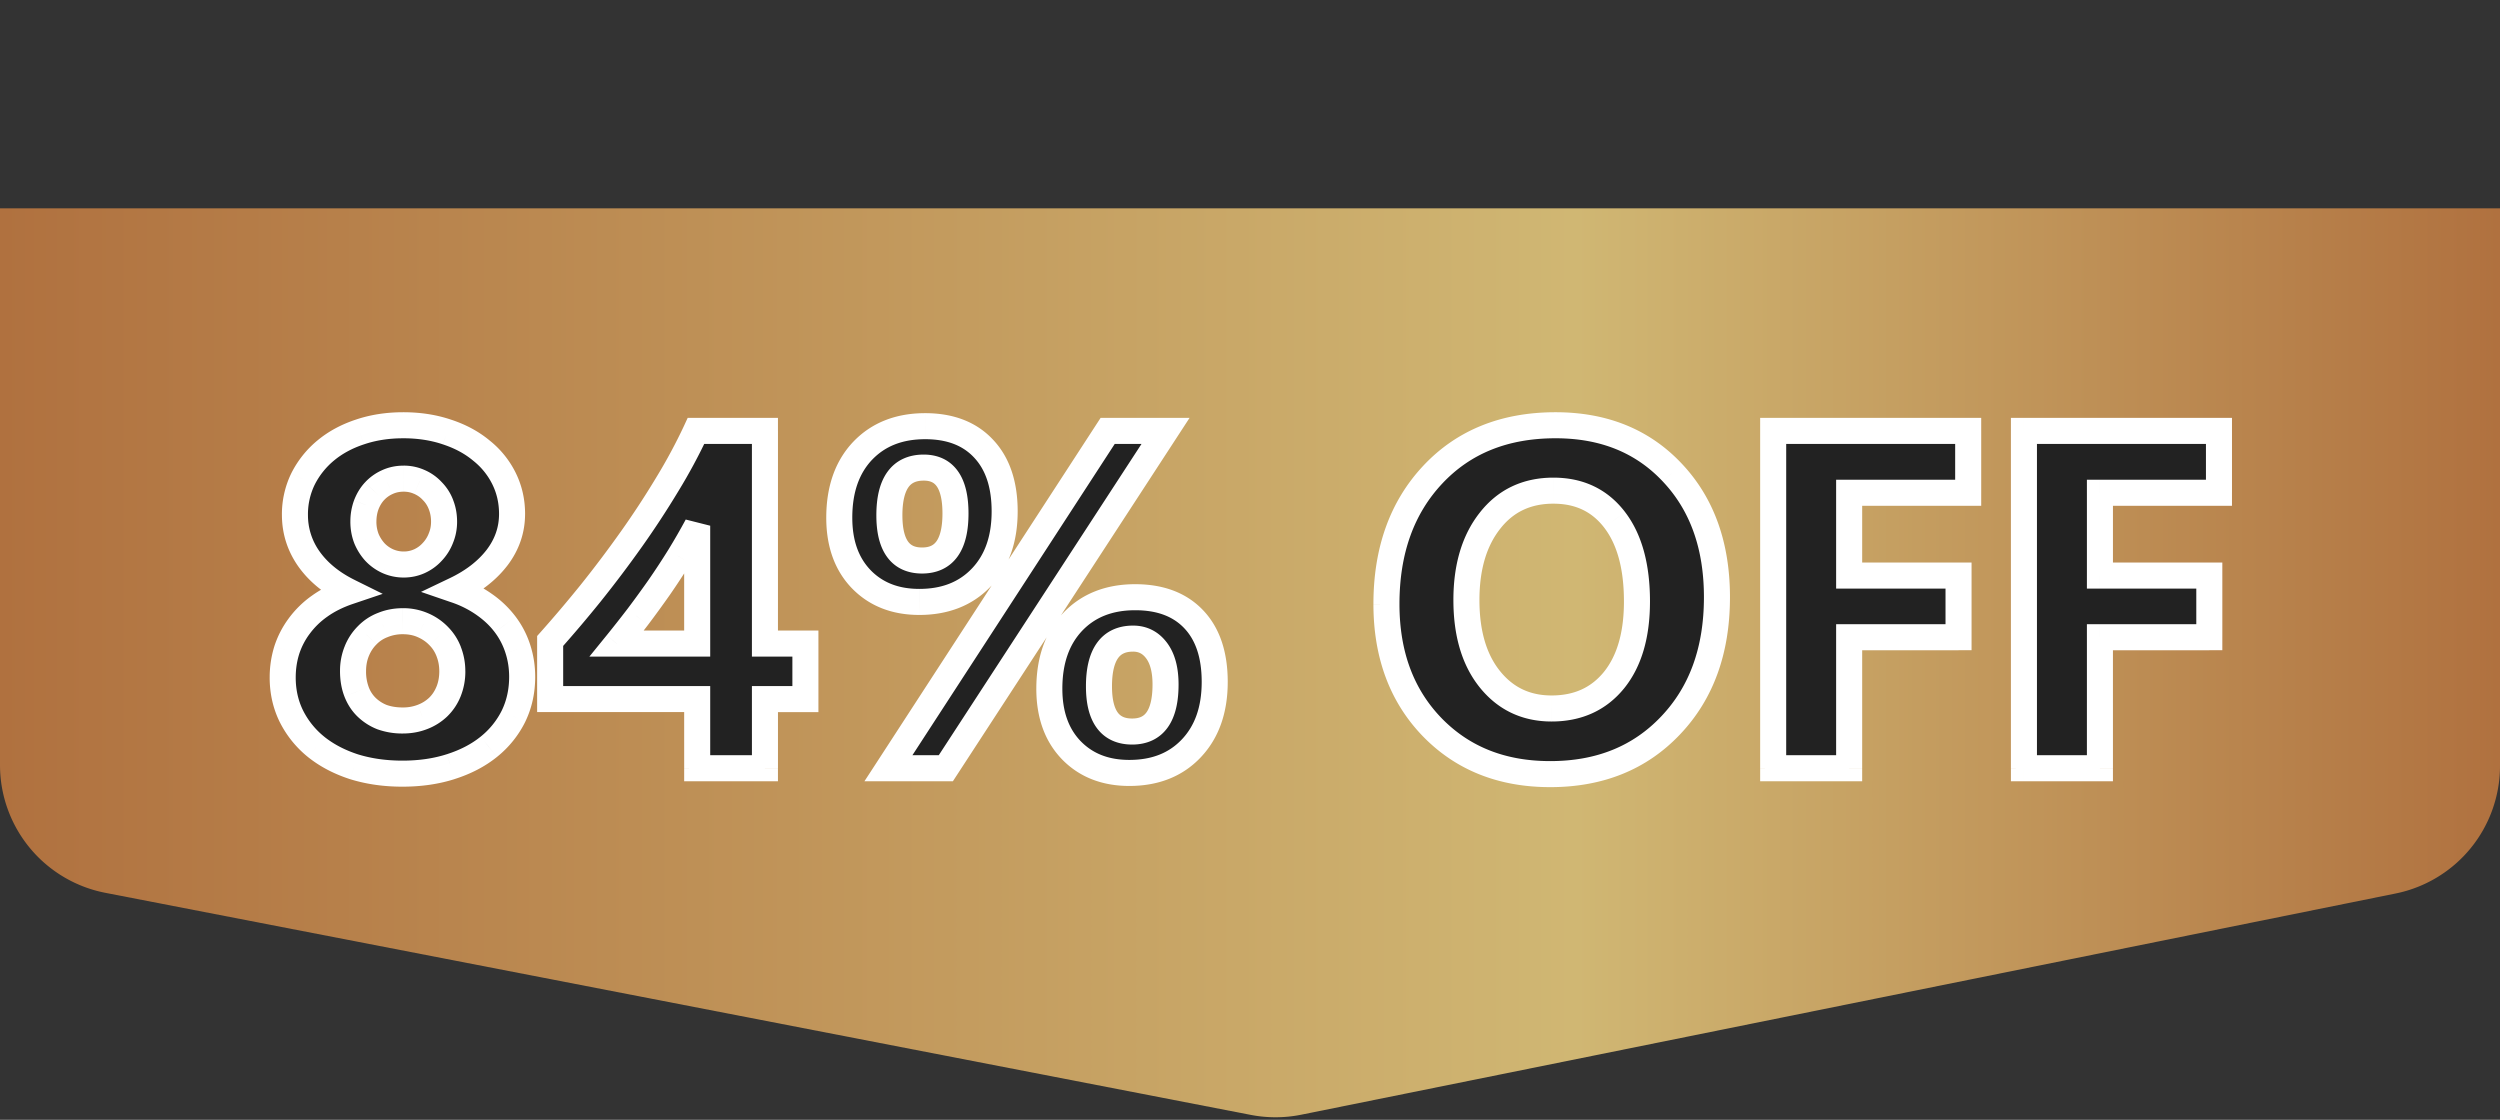
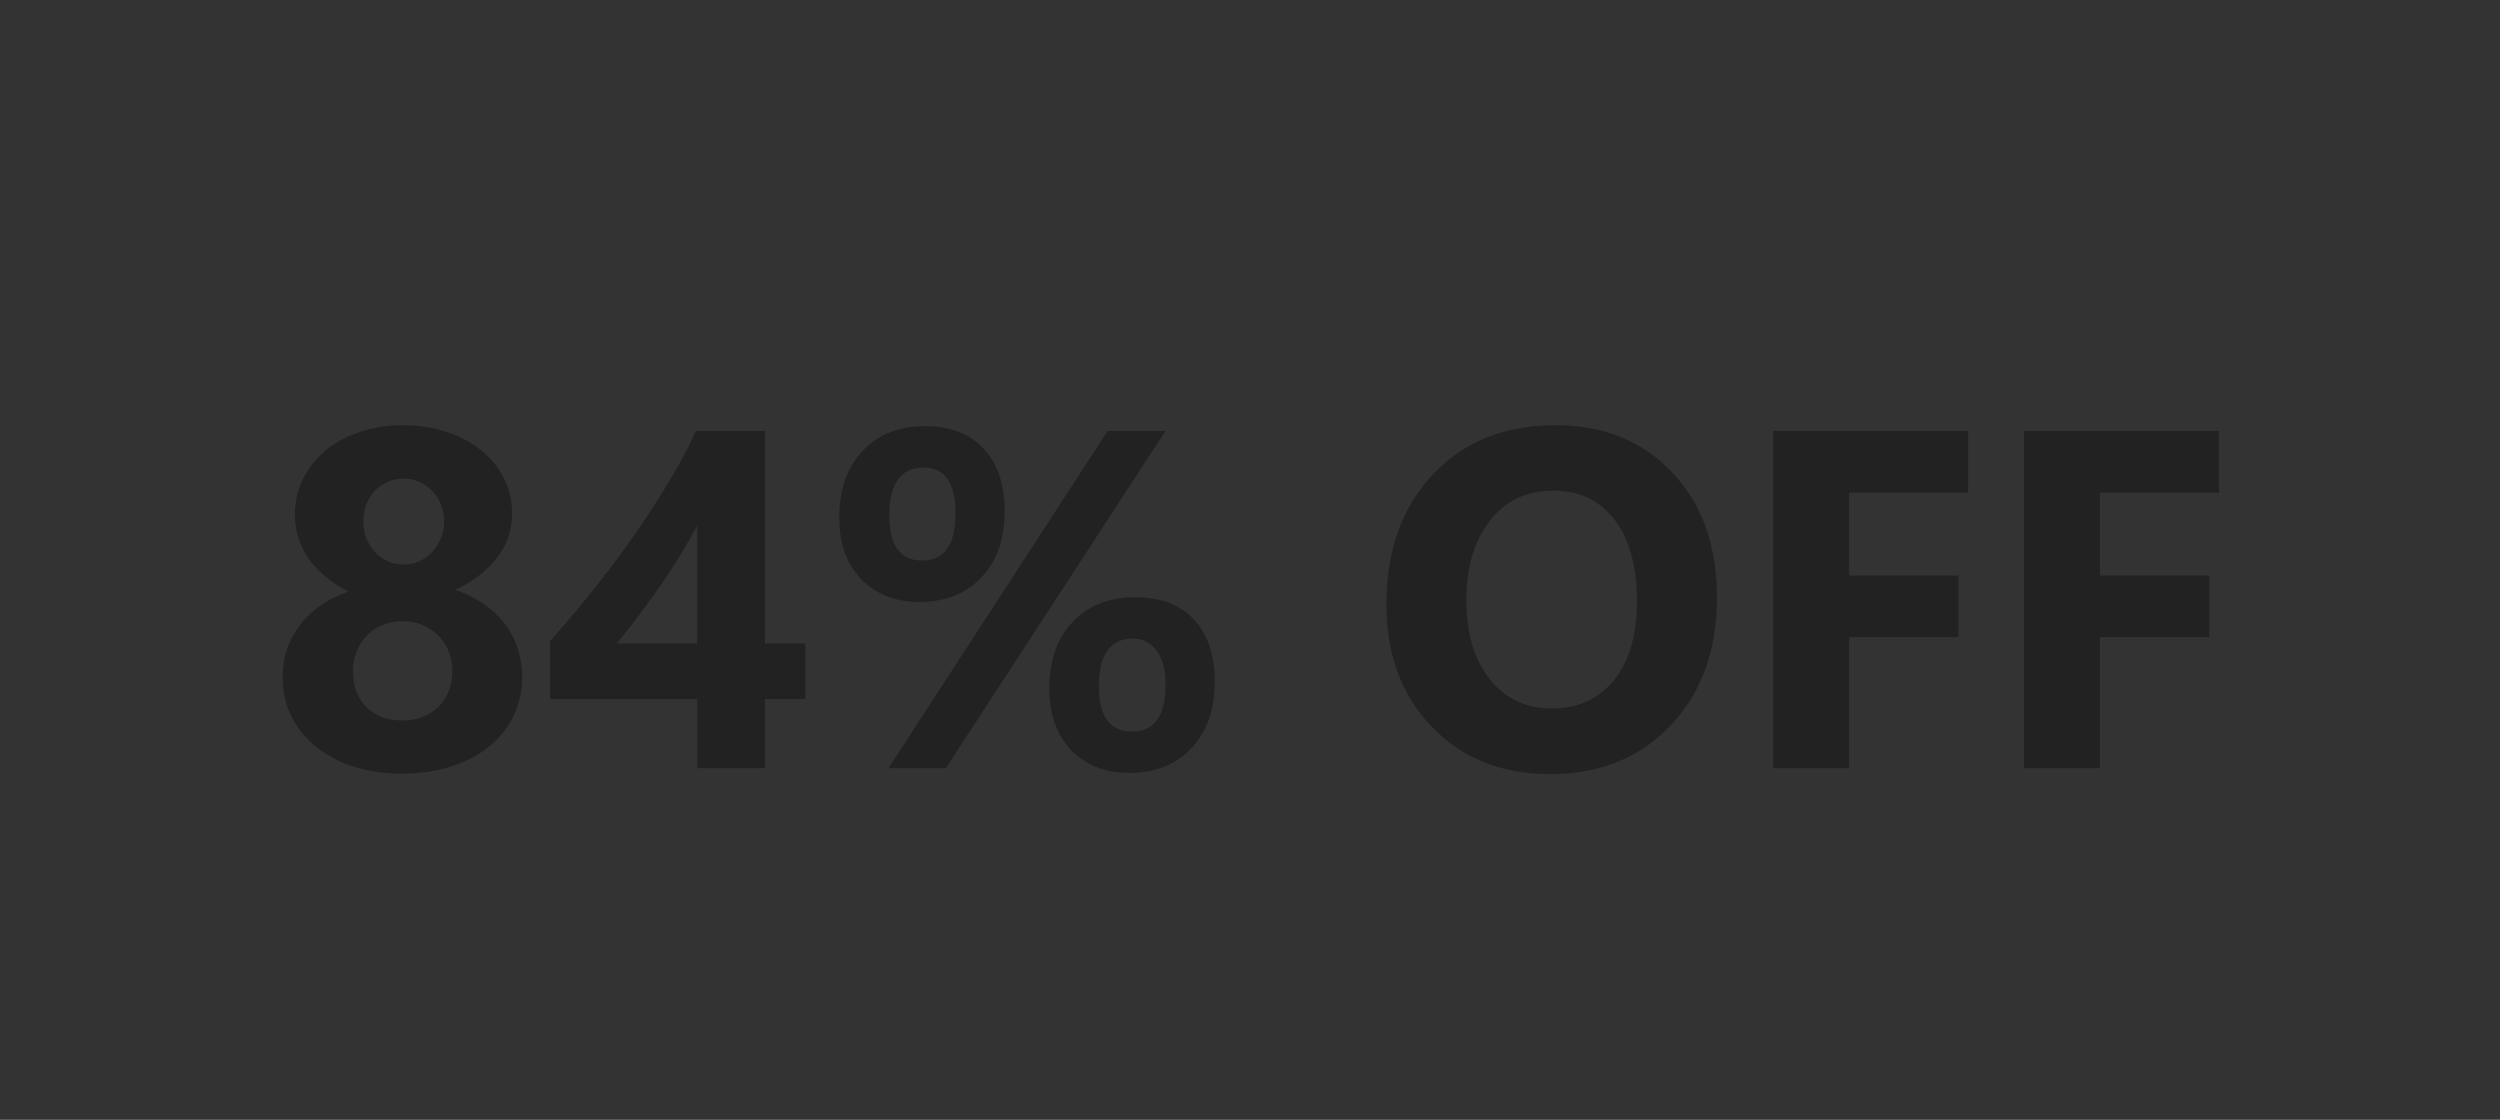
<svg xmlns="http://www.w3.org/2000/svg" width="192" height="86" fill="none">
  <rect width="100%" height="100%" fill="#333333" stroke="none" />
-   <path fill="url(#a)" d="M0 16h192v42.819a10 10 0 0 1-8.019 9.802l-84.04 16.987a10 10 0 0 1-3.885.015L8.096 68.57A10 10 0 0 1 0 58.753z" />
  <mask id="b" width="152" height="30" x="20" y="31" fill="#000" maskUnits="userSpaceOnUse">
-     <path fill="#fff" d="M20 31h152v30H20z" />
-     <path d="M21.71 52.026q0-1.083.308-2.077a6.4 6.4 0 0 1 .958-1.861 6.8 6.8 0 0 1 1.571-1.536q.959-.685 2.24-1.12-1.968-.975-3.053-2.493a5.76 5.76 0 0 1-1.084-3.397q0-1.481.615-2.746a6.8 6.8 0 0 1 1.734-2.186q1.102-.921 2.62-1.427 1.534-.524 3.342-.524 1.844 0 3.378.524 1.536.506 2.638 1.427a6.3 6.3 0 0 1 1.734 2.15q.615 1.247.615 2.71 0 1.843-1.157 3.36-1.155 1.5-3.197 2.476a8.5 8.5 0 0 1 2.222 1.12 7 7 0 0 1 1.608 1.535q.65.867.975 1.897.325 1.013.325 2.114 0 1.662-.668 3.035a7 7 0 0 1-1.897 2.349q-1.21.975-2.909 1.517-1.68.543-3.721.543-2.006 0-3.704-.524-1.68-.543-2.909-1.518a7.1 7.1 0 0 1-1.896-2.33q-.687-1.374-.687-3.018m5.403-.487q0 .885.27 1.59.271.705.778 1.192.505.488 1.192.759.705.252 1.572.253a4.1 4.1 0 0 0 1.517-.271q.706-.271 1.21-.76.507-.487.796-1.192t.289-1.571a4.1 4.1 0 0 0-.271-1.482q-.27-.705-.777-1.21a3.7 3.7 0 0 0-1.21-.831q-.687-.307-1.554-.307a4 4 0 0 0-1.518.289 3.3 3.3 0 0 0-1.21.794q-.505.507-.795 1.21-.29.705-.29 1.537m.795-11.473q0 .687.235 1.301.252.597.668 1.048.415.434.976.687.578.252 1.21.253.65 0 1.21-.253.562-.254.976-.705.434-.451.669-1.048a3.25 3.25 0 0 0 .253-1.283q0-.705-.235-1.3a2.95 2.95 0 0 0-.669-1.048 2.9 2.9 0 0 0-.993-.705 2.9 2.9 0 0 0-1.21-.253q-.688 0-1.266.271a3 3 0 0 0-.975.705 3.3 3.3 0 0 0-.633 1.048 3.7 3.7 0 0 0-.216 1.282m30.84-6.973v16.332h3.107v4.264h-3.108V59h-5.203v-5.312H42.252v-4.462q1.5-1.68 3.108-3.667a88 88 0 0 0 3.107-4.12 67 67 0 0 0 2.782-4.245 42 42 0 0 0 2.205-4.101zM47.364 49.425h6.179v-9.051a50 50 0 0 1-1.373 2.384 57 57 0 0 1-1.554 2.367q-.813 1.156-1.644 2.258a94 94 0 0 1-1.608 2.042M70.6 46.227q-2.764 0-4.463-1.752-1.68-1.753-1.68-4.716 0-3.234 1.789-5.13 1.806-1.898 4.805-1.898 2.873 0 4.48 1.717 1.627 1.716 1.627 4.824 0 3.197-1.789 5.076-1.788 1.88-4.77 1.88m.343-10.316q-2.638 0-2.638 3.668 0 3.468 2.511 3.468 2.566 0 2.566-3.613 0-3.523-2.44-3.523m18.572-2.818L72.64 59h-4.408L85.07 33.093zM86.732 59.36q-2.764 0-4.463-1.752-1.68-1.752-1.68-4.715 0-3.234 1.789-5.131 1.806-1.897 4.806-1.897 2.89 0 4.498 1.698t1.608 4.806q0 3.198-1.789 5.094t-4.77 1.897m.289-10.316q-2.62 0-2.62 3.668 0 3.468 2.548 3.469 2.565 0 2.565-3.614 0-1.68-.686-2.601-.687-.922-1.807-.922m32.032 10.407q-5.565 0-9.07-3.614-3.504-3.63-3.504-9.448 0-6.143 3.559-9.937t9.43-3.794q5.547 0 8.961 3.632 3.433 3.63 3.433 9.575 0 6.106-3.559 9.846-3.541 3.74-9.25 3.74m.253-21.77q-3.072 0-4.878 2.312-1.807 2.295-1.807 6.089 0 3.847 1.807 6.088t4.733 2.24q3.017 0 4.788-2.168 1.77-2.186 1.77-6.052 0-4.029-1.716-6.27t-4.697-2.24m31.851.162h-9.142v6.36h8.401v4.733h-8.401V59h-5.835V33.093h14.977zm19.259 0h-9.142v6.36h8.401v4.733h-8.401V59h-5.836V33.093h14.978z" />
-   </mask>
+     </mask>
  <path fill="#222" d="M21.71 52.026q0-1.083.308-2.077a6.4 6.4 0 0 1 .958-1.861 6.8 6.8 0 0 1 1.571-1.536q.959-.685 2.24-1.12-1.968-.975-3.053-2.493a5.76 5.76 0 0 1-1.084-3.397q0-1.481.615-2.746a6.8 6.8 0 0 1 1.734-2.186q1.102-.921 2.62-1.427 1.534-.524 3.342-.524 1.844 0 3.378.524 1.536.506 2.638 1.427a6.3 6.3 0 0 1 1.734 2.15q.615 1.247.615 2.71 0 1.843-1.157 3.36-1.155 1.5-3.197 2.476a8.5 8.5 0 0 1 2.222 1.12 7 7 0 0 1 1.608 1.535q.65.867.975 1.897.325 1.013.325 2.114 0 1.662-.668 3.035a7 7 0 0 1-1.897 2.349q-1.21.975-2.909 1.517-1.68.543-3.721.543-2.006 0-3.704-.524-1.68-.543-2.909-1.518a7.1 7.1 0 0 1-1.896-2.33q-.687-1.374-.687-3.018m5.403-.487q0 .885.27 1.59.271.705.778 1.192.505.488 1.192.759.705.252 1.572.253a4.1 4.1 0 0 0 1.517-.271q.706-.271 1.21-.76.507-.487.796-1.192t.289-1.571a4.1 4.1 0 0 0-.271-1.482q-.27-.705-.777-1.21a3.7 3.7 0 0 0-1.21-.831q-.687-.307-1.554-.307a4 4 0 0 0-1.518.289 3.3 3.3 0 0 0-1.21.794q-.505.507-.795 1.21-.29.705-.29 1.537m.795-11.473q0 .687.235 1.301.252.597.668 1.048.415.434.976.687.578.252 1.21.253.65 0 1.21-.253.562-.254.976-.705.434-.451.669-1.048a3.25 3.25 0 0 0 .253-1.283q0-.705-.235-1.3a2.95 2.95 0 0 0-.669-1.048 2.9 2.9 0 0 0-.993-.705 2.9 2.9 0 0 0-1.21-.253q-.688 0-1.266.271a3 3 0 0 0-.975.705 3.3 3.3 0 0 0-.633 1.048 3.7 3.7 0 0 0-.216 1.282m30.84-6.973v16.332h3.107v4.264h-3.108V59h-5.203v-5.312H42.252v-4.462q1.5-1.68 3.108-3.667a88 88 0 0 0 3.107-4.12 67 67 0 0 0 2.782-4.245 42 42 0 0 0 2.205-4.101zM47.364 49.425h6.179v-9.051a50 50 0 0 1-1.373 2.384 57 57 0 0 1-1.554 2.367q-.813 1.156-1.644 2.258a94 94 0 0 1-1.608 2.042M70.6 46.227q-2.764 0-4.463-1.752-1.68-1.753-1.68-4.716 0-3.234 1.789-5.13 1.806-1.898 4.805-1.898 2.873 0 4.48 1.717 1.627 1.716 1.627 4.824 0 3.197-1.789 5.076-1.788 1.88-4.77 1.88m.343-10.316q-2.638 0-2.638 3.668 0 3.468 2.511 3.468 2.566 0 2.566-3.613 0-3.523-2.44-3.523m18.572-2.818L72.64 59h-4.408L85.07 33.093zM86.732 59.36q-2.764 0-4.463-1.752-1.68-1.752-1.68-4.715 0-3.234 1.789-5.131 1.806-1.897 4.806-1.897 2.89 0 4.498 1.698t1.608 4.806q0 3.198-1.789 5.094t-4.77 1.897m.289-10.316q-2.62 0-2.62 3.668 0 3.468 2.548 3.469 2.565 0 2.565-3.614 0-1.68-.686-2.601-.687-.922-1.807-.922m32.032 10.407q-5.565 0-9.07-3.614-3.504-3.63-3.504-9.448 0-6.143 3.559-9.937t9.43-3.794q5.547 0 8.961 3.632 3.433 3.63 3.433 9.575 0 6.106-3.559 9.846-3.541 3.74-9.25 3.74m.253-21.77q-3.072 0-4.878 2.312-1.807 2.295-1.807 6.089 0 3.847 1.807 6.088t4.733 2.24q3.017 0 4.788-2.168 1.77-2.186 1.77-6.052 0-4.029-1.716-6.27t-4.697-2.24m31.851.162h-9.142v6.36h8.401v4.733h-8.401V59h-5.835V33.093h14.977zm19.259 0h-9.142v6.36h8.401v4.733h-8.401V59h-5.836V33.093h14.978z" />
-   <path fill="#fff" d="m22.018 49.949-.952-.306-.003.01zm.958-1.861.802.597.006-.008zm1.571-1.536.58.815.003-.002zm2.24-1.12.32.947 2.286-.772-2.161-1.07zm-3.053-2.493-.817.577.004.004zm-.47-6.143-.894-.447-.005.01zM25 34.61l-.641-.767zm2.62-1.427.316.949.007-.002zm6.72 0-.323.947.01.003zm2.638 1.427-.641.767.006.006.007.006zm1.734 2.15-.897.442zm-.542 6.07.792.611.004-.004zm-3.197 2.476-.431-.903-2.208 1.055 2.314.794zm2.222 1.12-.583.813.01.007zm2.583 3.432-.953.302.001.004zm-.343 5.15.897.442.002-.005zm-1.897 2.348.628.779.001-.002zm-2.909 1.517-.304-.952h-.003zm-7.425.019-.307.951.012.004zm-2.909-1.518-.627.779.006.004zm-1.896-2.33-.895.447.002.004zm6.955.036-.367.93.014.006.015.005zm3.09-.018-.36-.934-.008.003zm1.246-6.215-.72.694.007.007.006.006zm-1.21-.831-.409.913.009.003zm-3.072-.018.36.933.01-.004.01-.004zm-1.21.794.707.708.006-.007.006-.006zm-.054-7.425-.934.357.006.017.007.017zm.668 1.048-.736.677.007.008.007.007zm.976.687-.412.911.01.005zm3.396-.705-.721-.693-.008.008-.007.008zm.669-1.048-.921-.39-.005.011-.005.013zm.018-2.583-.934.357.003.01zm-.669-1.048-.736.677.014.015.015.015zm-.993-.705-.412.912.01.004zm-2.476.018.412.912.013-.006zm-.975.705-.736-.677-.001.001zm-.633 1.048-.933-.357-.003.007-.003.008zm-6.413 13.242h1q0-.939.263-1.782l-.956-.295-.955-.296a8 8 0 0 0-.352 2.373zm.307-2.077.952.306q.274-.854.808-1.57l-.802-.597-.802-.597a7.4 7.4 0 0 0-1.108 2.152zm.958-1.861.808.59a5.8 5.8 0 0 1 1.343-1.311l-.58-.815-.58-.815a7.8 7.8 0 0 0-1.8 1.762zm1.571-1.536.583.813c.547-.392 1.203-.724 1.978-.986l-.32-.947-.32-.947c-.936.316-1.774.731-2.503 1.255zm2.24-1.12.445-.896c-1.192-.59-2.072-1.322-2.684-2.178l-.814.581-.813.581c.834 1.168 1.989 2.098 3.423 2.808zm-3.053-2.493.817-.577a4.76 4.76 0 0 1-.9-2.82h-2c0 1.45.426 2.783 1.266 3.974zm-1.084-3.397h1a5.2 5.2 0 0 1 .514-2.309l-.9-.437-.899-.437a7.2 7.2 0 0 0-.715 3.183zm.615-2.746.894.448a5.8 5.8 0 0 1 1.481-1.867L25 34.61l-.641-.767a7.8 7.8 0 0 0-1.988 2.506zm1.734-2.186.641.767c.629-.525 1.389-.943 2.295-1.245l-.316-.949-.317-.949c-1.117.373-2.103.906-2.944 1.61zm2.62-1.427.323.947c.908-.31 1.912-.47 3.019-.47v-2c-1.302 0-2.526.188-3.665.577zm3.342-.524v1c1.133 0 2.149.161 3.056.47l.322-.946.323-.946c-1.14-.39-2.377-.578-3.701-.578zm3.378.524-.312.95c.918.302 1.682.72 2.309 1.244l.641-.767.642-.767c-.844-.705-1.838-1.238-2.967-1.61zm2.638 1.427-.628.779a5.3 5.3 0 0 1 1.465 1.813l.897-.442.897-.442a7.3 7.3 0 0 0-2.003-2.486zm1.734 2.15-.897.442c.339.687.512 1.438.512 2.268h2c0-1.12-.237-2.176-.718-3.152zm.615 2.71h-1c0 1.002-.309 1.91-.952 2.755l.795.606.796.606c.898-1.18 1.36-2.511 1.36-3.967zm-1.157 3.36-.791-.61c-.659.854-1.59 1.587-2.837 2.183l.43.903.432.902c1.475-.705 2.675-1.621 3.558-2.767zm-3.197 2.476-.325.946a7.6 7.6 0 0 1 1.964.986l.583-.812.582-.813a9.5 9.5 0 0 0-2.48-1.253zm2.222 1.12-.573.82q.835.586 1.38 1.315l.8-.6.8-.6a8 8 0 0 0-1.835-1.755zm1.608 1.535-.8.6q.549.732.822 1.599l.953-.302.954-.3a7.3 7.3 0 0 0-1.13-2.197zm.975 1.897-.952.306q.276.857.277 1.808h2q.001-1.253-.373-2.42zm.325 2.114h-1c0 .97-.194 1.83-.567 2.598l.9.437.898.438c.518-1.063.77-2.227.77-3.473zm-.668 3.035-.897-.442a6 6 0 0 1-1.629 2.013l.63.778.628.777a8 8 0 0 0 2.165-2.683zm-1.897 2.349-.627-.779c-.698.563-1.554 1.015-2.586 1.344l.304.953.304.952c1.233-.393 2.316-.953 3.233-1.691zm-2.909 1.517-.307-.951c-1.006.325-2.142.494-3.414.494v2c1.449 0 2.795-.193 4.028-.59zm-3.721.543v-1c-1.25 0-2.384-.164-3.41-.48l-.294.956-.295.955q1.861.571 3.999.569zm-3.704-.524.307-.952c-1.02-.33-1.88-.782-2.594-1.35l-.622.784-.621.783c.924.734 2.003 1.293 3.223 1.686zm-2.909-1.518.628-.779a6.1 6.1 0 0 1-1.633-2.003l-.892.452-.892.451a8.1 8.1 0 0 0 2.162 2.658zm-1.896-2.33.894-.448c-.384-.766-.581-1.618-.581-2.57h-2c0 1.24.26 2.4.792 3.465zm4.715-3.505h-1c0 .692.106 1.346.337 1.948l.934-.359.933-.359a3.4 3.4 0 0 1-.204-1.23zm.27 1.59-.933.358c.23.596.567 1.12 1.017 1.554l.694-.72.694-.72a2.25 2.25 0 0 1-.538-.832zm.778 1.192-.695.72a4.6 4.6 0 0 0 1.52.969l.367-.93.367-.93a2.6 2.6 0 0 1-.865-.549zm1.192.759-.338.94a5.6 5.6 0 0 0 1.91.313v-2c-.481 0-.888-.07-1.234-.195zm1.572.253v1c.664 0 1.296-.11 1.884-.341l-.367-.93-.367-.93a3.1 3.1 0 0 1-1.15.2zm1.517-.271.36.933a4.6 4.6 0 0 0 1.545-.972l-.694-.72-.694-.72a2.6 2.6 0 0 1-.876.545zm1.21-.76.695.72a4.45 4.45 0 0 0 1.026-1.532l-.925-.38-.925-.38c-.145.353-.335.632-.564.853zm.796-1.192.925.38a5.1 5.1 0 0 0 .364-1.951h-2c0 .465-.078.858-.214 1.192zm.289-1.571h1q0-.957-.338-1.84l-.933.358-.934.36q.205.524.205 1.122zm-.271-1.482.933-.359a4.4 4.4 0 0 0-1.003-1.558l-.707.707-.707.707c.233.233.417.516.55.862zm-.777-1.21.72-.695a4.7 4.7 0 0 0-1.53-1.053l-.4.917-.4.916c.356.156.65.36.89.61zm-1.21-.831.408-.913a4.8 4.8 0 0 0-1.962-.395v2c.459 0 .834.081 1.145.22zm-1.554-.307v-1c-.663 0-1.3.118-1.897.363l.38.926.379.925a3 3 0 0 1 1.138-.215zm-1.518.289-.359-.934a4.3 4.3 0 0 0-1.57 1.034l.719.694.72.695c.231-.24.51-.426.85-.556zm-1.21.794-.707-.707a4.6 4.6 0 0 0-1.013 1.538l.925.38.925.38c.146-.356.34-.646.577-.883zm-.795 1.21-.925-.379a5 5 0 0 0-.364 1.916h2c0-.436.075-.818.214-1.157zm.506-9.936h-1q-.002.864.3 1.658l.935-.357.934-.357a2.6 2.6 0 0 1-.17-.944zm.235 1.301-.921.39q.315.749.853 1.335l.736-.677.736-.677a2.6 2.6 0 0 1-.484-.761zm.668 1.048-.722.692a4.1 4.1 0 0 0 1.286.906l.412-.911.411-.912a2.1 2.1 0 0 1-.665-.467zm.976.687-.401.916a4 4 0 0 0 1.611.337v-2c-.284 0-.55-.056-.81-.17zm1.21.253v1c.567 0 1.112-.112 1.622-.342l-.411-.911-.412-.912a1.9 1.9 0 0 1-.799.165zm1.21-.253.412.91a4 4 0 0 0 1.3-.938l-.736-.677-.736-.677c-.186.202-.4.357-.651.47zm.976-.705.721.693a4.2 4.2 0 0 0 .878-1.374l-.93-.367-.93-.366a2.2 2.2 0 0 1-.46.721zm.669-1.048.92.39c.224-.528.333-1.089.333-1.673h-2c0 .332-.06.626-.174.893zm.253-1.283h1c0-.582-.098-1.142-.305-1.667l-.93.367-.93.366c.105.27.165.578.165.934zm-.235-1.3.934-.358a3.95 3.95 0 0 0-.896-1.397l-.707.707-.707.707c.183.183.331.41.442.698zm-.669-1.048.736-.677a3.9 3.9 0 0 0-1.329-.944l-.4.916-.401.916c.262.115.478.27.658.466zm-.993-.705.411-.911a3.9 3.9 0 0 0-1.622-.342v2c.3 0 .562.058.799.165zm-1.21-.253v-1c-.594 0-1.162.118-1.69.366l.424.905.425.906c.243-.114.518-.177.84-.177zm-1.266.271-.411-.911a4 4 0 0 0-1.3.939l.736.677.736.677q.276-.302.651-.47zm-.975.705-.737-.676c-.36.392-.633.853-.83 1.367l.934.357.935.357c.116-.306.265-.544.435-.73zm-.633 1.048-.94-.342a4.7 4.7 0 0 0-.276 1.624h2c0-.35.055-.661.156-.94zm30.623-5.691h1v-1h-1zm0 16.332h-1v1h1zm3.108 0h1v-1h-1zm0 4.264v1h1v-1zm-3.108 0v-1h-1v1zm0 5.311v1h1v-1zm-5.203 0h-1v1h1zm0-5.312h1v-1h-1zm-11.292 0h-1v1h1zm0-4.462-.746-.666-.254.285v.381zm3.108-3.667.777.629.003-.004zm5.89-8.365-.856-.518-.001.002zm2.204-4.101v-1h-.64l-.268.58zm-6.089 16.332-.776-.63-1.323 1.63h2.1zm6.179 0v1h1v-1zm0-9.051h1l-1.88-.475zm-1.373 2.384.85.528.003-.006zm-1.554 2.367.818.575.004-.006zm-1.644 2.258.794.609.005-.007zm9.774-14.29h-1v16.332h2V33.093zm0 16.332v1h3.108v-2h-3.108zm3.108 0h-1v4.264h2v-4.264zm0 4.264v-1h-3.108v2h3.108zm-3.108 0h-1V59h2v-5.312zm0 5.311v-1h-5.203v2h5.203zm-5.203 0h1v-5.312h-2V59zm0-5.312v-1H42.252v2h11.292zm-11.292 0h1v-4.462h-2v4.462zm0-4.462.746.666a101 101 0 0 0 3.14-3.704l-.778-.63-.777-.628a99 99 0 0 1-3.077 3.63zm3.108-3.667.78.625a89 89 0 0 0 3.143-4.166l-.816-.578-.815-.58a87 87 0 0 1-3.072 4.073zm3.107-4.12.816.58a69 69 0 0 0 2.823-4.31l-.857-.515-.856-.516a66 66 0 0 1-2.741 4.183zm2.782-4.245.856.517a43 43 0 0 0 2.256-4.198l-.907-.42-.908-.42a41 41 0 0 1-2.152 4.003zm2.205-4.101v1h5.293v-2h-5.293zm-6.089 16.332v1h6.179v-2h-6.179zm6.179 0h1v-9.051h-2v9.05zm0-9.051-.88-.475a49 49 0 0 1-1.346 2.337l.853.522.853.522q.755-1.232 1.4-2.432zm-1.373 2.384-.85-.527q-.726 1.17-1.526 2.325l.822.569.822.57a58 58 0 0 0 1.581-2.409zm-1.554 2.367-.818-.575a83 83 0 0 1-1.624 2.231l.798.602.799.602a85 85 0 0 0 1.663-2.285zm-1.644 2.258-.794-.608a94 94 0 0 1-1.59 2.02l.776.63.777.63a95 95 0 0 0 1.625-2.063zm17.163-2.908-.722.692.004.003zm.109-9.847-.725-.69-.003.004zm9.286-.18-.73.684.004.004zm13.983-1.355.838.545 1.007-1.545h-1.845zM72.64 59v1h.542l.296-.454zm-4.408 0-.838-.545L66.389 60h1.843zM85.07 33.093v-1h-.543l-.296.455zm-2.8 24.516-.722.692.003.004zm.108-9.846-.724-.69-.004.004zm-11.78-1.536v-1c-1.61 0-2.826-.5-3.744-1.448l-.718.696-.718.695c1.346 1.39 3.106 2.057 5.18 2.057zm-4.462-1.752.722-.693c-.904-.942-1.402-2.245-1.402-4.023h-2c0 2.173.622 4.014 1.958 5.408zm-1.68-4.716h1c0-1.965.538-3.407 1.516-4.445l-.727-.686-.728-.686c-1.407 1.493-2.06 3.47-2.06 5.817zm1.789-5.13.724.69c.988-1.038 2.312-1.588 4.081-1.588v-2c-2.23 0-4.108.716-5.53 2.208zm4.805-1.898v1c1.705 0 2.909.502 3.751 1.4l.73-.683.73-.684c-1.302-1.39-3.085-2.033-5.21-2.033zm4.48 1.717-.725.688c.858.905 1.352 2.237 1.352 4.136h2c0-2.245-.59-4.13-1.9-5.512zm1.627 4.824h-1c0 1.938-.537 3.361-1.513 4.387l.724.69.725.689c1.408-1.48 2.064-3.44 2.064-5.766zm-1.789 5.076-.724-.69c-.975 1.025-2.287 1.57-4.045 1.57v2c2.216 0 4.084-.71 5.493-2.19zm-4.426-8.437v-1c-1.14 0-2.13.414-2.79 1.333-.617.858-.848 2.022-.848 3.335h2c0-1.133.21-1.803.471-2.167.219-.304.548-.5 1.167-.5zm-2.638 3.668h-1c0 1.247.22 2.362.818 3.188.64.885 1.599 1.28 2.693 1.28v-2c-.58 0-.877-.182-1.073-.453-.24-.331-.438-.95-.438-2.015zm2.511 3.468v1c1.12 0 2.093-.413 2.74-1.324.602-.848.826-1.996.826-3.289h-2c0 1.117-.204 1.775-.457 2.131-.208.294-.519.482-1.109.482zm2.566-3.613h1c0-1.259-.212-2.38-.788-3.211-.621-.898-1.563-1.312-2.651-1.312v2c.537 0 .815.173 1.007.45.238.343.432.983.432 2.073zm16.133-6.341-.838-.546-16.874 25.907.838.546.838.546 16.874-25.907zM72.64 59v-1h-4.408v2h4.408zm-4.408 0 .838.545 16.838-25.907-.838-.545-.839-.545-16.837 25.907zM85.07 33.093v1h4.444v-2H85.07zm1.662 26.268v-1c-1.611 0-2.826-.5-3.744-1.448l-.719.696-.718.696c1.347 1.389 3.107 2.056 5.18 2.056zm-4.463-1.752.722-.692c-.904-.943-1.402-2.246-1.402-4.023h-2c0 2.173.622 4.013 1.959 5.407zm-1.68-4.715h1c0-1.966.539-3.408 1.517-4.445l-.728-.686-.728-.686c-1.407 1.492-2.06 3.47-2.06 5.817zm1.789-5.131.724.69c.988-1.038 2.313-1.587 4.082-1.587v-2c-2.23 0-4.11.715-5.53 2.207zm4.806-1.897v1c1.721 0 2.932.498 3.772 1.386l.726-.688.726-.688c-1.303-1.376-3.092-2.01-5.224-2.01zm4.498 1.698-.726.688c.845.892 1.334 2.215 1.334 4.118h2c0-2.241-.582-4.121-1.882-5.494zm1.608 4.806h-1c0 1.937-.536 3.37-1.516 4.408l.727.686.728.686c1.405-1.49 2.061-3.454 2.061-5.78zm-1.789 5.094-.727-.686c-.976 1.035-2.287 1.583-4.042 1.583v2c2.22 0 4.088-.716 5.497-2.21zm-4.48-8.419v-1c-1.136 0-2.122.417-2.778 1.336-.613.858-.842 2.02-.842 3.332h2c0-1.134.208-1.804.469-2.17.216-.303.54-.498 1.151-.498zm-2.62 3.668h-1c0 1.25.225 2.367.831 3.193.65.884 1.616 1.276 2.717 1.276v-2c-.597 0-.905-.187-1.105-.46-.242-.33-.443-.946-.443-2.01zm2.548 3.469v1c1.12 0 2.093-.414 2.74-1.325.601-.848.825-1.996.825-3.289h-2c0 1.117-.203 1.775-.457 2.131-.208.294-.518.483-1.108.483zm2.565-3.614h1c0-1.24-.25-2.348-.885-3.199l-.801.598-.802.597c.282.379.488 1.004.488 2.004zm-.686-2.601.801-.598c-.64-.86-1.536-1.324-2.608-1.324v2c.421 0 .73.15 1.005.52zm21.155 5.871-.719.695.002.002zm.055-19.385-.73-.684zm18.391-.163-.728.686.001.002zm-.126 19.422-.725-.69-.001.002zm-13.875-15.718.785.619.003-.003zm9.521 12.25.774.632.003-.003zm-4.896 7.208v-1c-3.471 0-6.224-1.117-8.352-3.31l-.718.696-.717.697c2.545 2.624 5.838 3.917 9.787 3.917zm-9.07-3.614.72-.694c-2.129-2.206-3.224-5.093-3.224-8.754h-2c0 4.094 1.241 7.507 3.785 10.143zm-3.504-9.448h1c0-3.89 1.12-6.942 3.288-9.253l-.729-.684-.73-.684c-2.577 2.748-3.829 6.32-3.829 10.62zm3.559-9.937.729.684c2.158-2.3 5.024-3.478 8.701-3.478v-2c-4.151 0-7.573 1.352-10.16 4.11zm9.43-3.794v1c3.456 0 6.168 1.12 8.233 3.317l.728-.685.729-.685c-2.488-2.646-5.751-3.947-9.69-3.947zm8.961 3.632-.727.687c2.081 2.2 3.16 5.13 3.16 8.888h2c0-4.167-1.21-7.621-3.706-10.262zm3.433 9.575h-1c0 3.864-1.12 6.883-3.284 9.157l.725.689.724.69c2.582-2.713 3.835-6.259 3.835-10.536zm-3.559 9.846-.726-.688c-2.151 2.271-4.96 3.428-8.524 3.428v2c4.047 0 7.405-1.337 9.976-4.052zm-8.997-18.03v-1c-2.339 0-4.262.9-5.666 2.697l.788.615.788.616c1.005-1.286 2.333-1.928 4.09-1.928zm-4.878 2.312-.786-.618c-1.38 1.752-2.021 4.02-2.021 6.707h2c0-2.373.564-4.164 1.592-5.47zm-1.807 6.089h-1c0 2.716.639 4.992 2.028 6.716l.779-.628.778-.628c-1.019-1.264-1.585-3.046-1.585-5.46zm1.807 6.088-.779.628c1.398 1.733 3.265 2.612 5.512 2.612v-2c-1.655 0-2.944-.614-3.955-1.868zm4.733 2.24v1c2.285 0 4.176-.837 5.562-2.535l-.774-.633-.775-.632c-.974 1.192-2.275 1.8-4.013 1.8zm4.788-2.168.777.63c1.37-1.692 1.993-3.96 1.993-6.682h-2c0 2.433-.557 4.2-1.547 5.423zm1.77-6.052h1c0-2.815-.598-5.149-1.922-6.877l-.794.608-.794.608c.964 1.258 1.51 3.104 1.51 5.66zm-1.716-6.27.794-.607c-1.346-1.757-3.213-2.632-5.491-2.632v2c1.696 0 2.96.617 3.903 1.848zm27.154-2.077v1h1v-1zm-9.142 0v-1h-1v1zm0 6.36h-1v1h1zm8.401 0h1v-1h-1zm0 4.733v1h1v-1zm-8.401 0v-1h-1v1zm0 10.063v1h1v-1zm-5.835 0h-1v1h1zm0-25.907v-1h-1v1zm14.977 0h1v-1h-1zm0 4.751v-1h-9.142v2h9.142zm-9.142 0h-1v6.36h2v-6.36zm0 6.36v1h8.401v-2h-8.401zm8.401 0h-1v4.733h2v-4.733zm0 4.733v-1h-8.401v2h8.401zm-8.401 0h-1V59h2V48.937zm0 10.063v-1h-5.835v2h5.835zm-5.835 0h1V33.093h-2V59zm0-25.907v1h14.977v-2H136.18zm14.977 0h-1v4.751h2v-4.751zm19.259 4.751v1h1v-1zm-9.142 0v-1h-1v1zm0 6.36h-1v1h1zm8.401 0h1v-1h-1zm0 4.733v1h1v-1zm-8.401 0v-1h-1v1zm0 10.063v1h1v-1zm-5.836 0h-1v1h1zm0-25.907v-1h-1v1zm14.978 0h1v-1h-1zm0 4.751v-1h-9.142v2h9.142zm-9.142 0h-1v6.36h2v-6.36zm0 6.36v1h8.401v-2h-8.401zm8.401 0h-1v4.733h2v-4.733zm0 4.733v-1h-8.401v2h8.401zm-8.401 0h-1V59h2V48.937zm0 10.063v-1h-5.836v2h5.836zm-5.836 0h1V33.093h-2V59zm0-25.907v1h14.978v-2h-14.978zm14.978 0h-1v4.751h2v-4.751z" mask="url(#b)" />
+   <path fill="#fff" d="m22.018 49.949-.952-.306-.003.01zm.958-1.861.802.597.006-.008zm1.571-1.536.58.815.003-.002zm2.24-1.12.32.947 2.286-.772-2.161-1.07zm-3.053-2.493-.817.577.004.004zm-.47-6.143-.894-.447-.005.01zM25 34.61l-.641-.767zm2.62-1.427.316.949.007-.002zm6.72 0-.323.947.01.003zm2.638 1.427-.641.767.006.006.007.006zm1.734 2.15-.897.442zm-.542 6.07.792.611.004-.004zm-3.197 2.476-.431-.903-2.208 1.055 2.314.794zm2.222 1.12-.583.813.01.007zm2.583 3.432-.953.302.001.004zm-.343 5.15.897.442.002-.005zm-1.897 2.348.628.779.001-.002zm-2.909 1.517-.304-.952h-.003zm-7.425.019-.307.951.012.004zm-2.909-1.518-.627.779.006.004zm-1.896-2.33-.895.447.002.004zm6.955.036-.367.93.014.006.015.005zm3.09-.018-.36-.934-.008.003zm1.246-6.215-.72.694.007.007.006.006zm-1.21-.831-.409.913.009.003zm-3.072-.018.36.933.01-.004.01-.004zm-1.21.794.707.708.006-.007.006-.006zm-.054-7.425-.934.357.006.017.007.017zm.668 1.048-.736.677.007.008.007.007zm.976.687-.412.911.01.005zm3.396-.705-.721-.693-.008.008-.007.008zm.669-1.048-.921-.39-.005.011-.005.013zm.018-2.583-.934.357.003.01zm-.669-1.048-.736.677.014.015.015.015zm-.993-.705-.412.912.01.004zm-2.476.018.412.912.013-.006zm-.975.705-.736-.677-.001.001zm-.633 1.048-.933-.357-.003.007-.003.008zm-6.413 13.242h1q0-.939.263-1.782l-.956-.295-.955-.296a8 8 0 0 0-.352 2.373zm.307-2.077.952.306q.274-.854.808-1.57l-.802-.597-.802-.597a7.4 7.4 0 0 0-1.108 2.152zm.958-1.861.808.59a5.8 5.8 0 0 1 1.343-1.311l-.58-.815-.58-.815a7.8 7.8 0 0 0-1.8 1.762zm1.571-1.536.583.813c.547-.392 1.203-.724 1.978-.986l-.32-.947-.32-.947c-.936.316-1.774.731-2.503 1.255zm2.24-1.12.445-.896c-1.192-.59-2.072-1.322-2.684-2.178l-.814.581-.813.581c.834 1.168 1.989 2.098 3.423 2.808zm-3.053-2.493.817-.577a4.76 4.76 0 0 1-.9-2.82h-2c0 1.45.426 2.783 1.266 3.974zm-1.084-3.397h1a5.2 5.2 0 0 1 .514-2.309l-.9-.437-.899-.437a7.2 7.2 0 0 0-.715 3.183zm.615-2.746.894.448a5.8 5.8 0 0 1 1.481-1.867L25 34.61l-.641-.767a7.8 7.8 0 0 0-1.988 2.506zm1.734-2.186.641.767c.629-.525 1.389-.943 2.295-1.245l-.316-.949-.317-.949c-1.117.373-2.103.906-2.944 1.61zm2.62-1.427.323.947c.908-.31 1.912-.47 3.019-.47v-2c-1.302 0-2.526.188-3.665.577zm3.342-.524v1c1.133 0 2.149.161 3.056.47l.322-.946.323-.946c-1.14-.39-2.377-.578-3.701-.578zm3.378.524-.312.95c.918.302 1.682.72 2.309 1.244l.641-.767.642-.767c-.844-.705-1.838-1.238-2.967-1.61zm2.638 1.427-.628.779a5.3 5.3 0 0 1 1.465 1.813l.897-.442.897-.442a7.3 7.3 0 0 0-2.003-2.486zm1.734 2.15-.897.442c.339.687.512 1.438.512 2.268h2c0-1.12-.237-2.176-.718-3.152zm.615 2.71h-1c0 1.002-.309 1.91-.952 2.755l.795.606.796.606c.898-1.18 1.36-2.511 1.36-3.967zm-1.157 3.36-.791-.61c-.659.854-1.59 1.587-2.837 2.183l.43.903.432.902c1.475-.705 2.675-1.621 3.558-2.767zm-3.197 2.476-.325.946a7.6 7.6 0 0 1 1.964.986l.583-.812.582-.813a9.5 9.5 0 0 0-2.48-1.253zm2.222 1.12-.573.82q.835.586 1.38 1.315l.8-.6.8-.6a8 8 0 0 0-1.835-1.755zm1.608 1.535-.8.6q.549.732.822 1.599l.953-.302.954-.3a7.3 7.3 0 0 0-1.13-2.197zm.975 1.897-.952.306q.276.857.277 1.808h2q.001-1.253-.373-2.42zm.325 2.114h-1c0 .97-.194 1.83-.567 2.598l.9.437.898.438c.518-1.063.77-2.227.77-3.473zm-.668 3.035-.897-.442a6 6 0 0 1-1.629 2.013l.63.778.628.777a8 8 0 0 0 2.165-2.683zm-1.897 2.349-.627-.779c-.698.563-1.554 1.015-2.586 1.344l.304.953.304.952c1.233-.393 2.316-.953 3.233-1.691zm-2.909 1.517-.307-.951c-1.006.325-2.142.494-3.414.494v2c1.449 0 2.795-.193 4.028-.59zm-3.721.543v-1c-1.25 0-2.384-.164-3.41-.48l-.294.956-.295.955q1.861.571 3.999.569zm-3.704-.524.307-.952c-1.02-.33-1.88-.782-2.594-1.35l-.622.784-.621.783c.924.734 2.003 1.293 3.223 1.686zm-2.909-1.518.628-.779a6.1 6.1 0 0 1-1.633-2.003l-.892.452-.892.451a8.1 8.1 0 0 0 2.162 2.658zm-1.896-2.33.894-.448c-.384-.766-.581-1.618-.581-2.57h-2c0 1.24.26 2.4.792 3.465zm4.715-3.505h-1c0 .692.106 1.346.337 1.948l.934-.359.933-.359a3.4 3.4 0 0 1-.204-1.23zm.27 1.59-.933.358c.23.596.567 1.12 1.017 1.554l.694-.72.694-.72a2.25 2.25 0 0 1-.538-.832zm.778 1.192-.695.72a4.6 4.6 0 0 0 1.52.969l.367-.93.367-.93a2.6 2.6 0 0 1-.865-.549zm1.192.759-.338.94a5.6 5.6 0 0 0 1.91.313v-2c-.481 0-.888-.07-1.234-.195zm1.572.253v1c.664 0 1.296-.11 1.884-.341l-.367-.93-.367-.93a3.1 3.1 0 0 1-1.15.2zm1.517-.271.36.933a4.6 4.6 0 0 0 1.545-.972l-.694-.72-.694-.72a2.6 2.6 0 0 1-.876.545zm1.21-.76.695.72a4.45 4.45 0 0 0 1.026-1.532l-.925-.38-.925-.38c-.145.353-.335.632-.564.853zm.796-1.192.925.38a5.1 5.1 0 0 0 .364-1.951h-2c0 .465-.078.858-.214 1.192zm.289-1.571h1q0-.957-.338-1.84l-.933.358-.934.36q.205.524.205 1.122zm-.271-1.482.933-.359a4.4 4.4 0 0 0-1.003-1.558l-.707.707-.707.707c.233.233.417.516.55.862zm-.777-1.21.72-.695a4.7 4.7 0 0 0-1.53-1.053l-.4.917-.4.916c.356.156.65.36.89.61zm-1.21-.831.408-.913a4.8 4.8 0 0 0-1.962-.395v2c.459 0 .834.081 1.145.22zm-1.554-.307v-1c-.663 0-1.3.118-1.897.363l.38.926.379.925a3 3 0 0 1 1.138-.215zm-1.518.289-.359-.934a4.3 4.3 0 0 0-1.57 1.034l.719.694.72.695c.231-.24.51-.426.85-.556zm-1.21.794-.707-.707a4.6 4.6 0 0 0-1.013 1.538l.925.38.925.38c.146-.356.34-.646.577-.883zm-.795 1.21-.925-.379a5 5 0 0 0-.364 1.916h2c0-.436.075-.818.214-1.157zm.506-9.936h-1q-.002.864.3 1.658l.935-.357.934-.357a2.6 2.6 0 0 1-.17-.944zm.235 1.301-.921.39q.315.749.853 1.335l.736-.677.736-.677a2.6 2.6 0 0 1-.484-.761zm.668 1.048-.722.692a4.1 4.1 0 0 0 1.286.906l.412-.911.411-.912a2.1 2.1 0 0 1-.665-.467zm.976.687-.401.916a4 4 0 0 0 1.611.337v-2c-.284 0-.55-.056-.81-.17zm1.21.253v1c.567 0 1.112-.112 1.622-.342l-.411-.911-.412-.912a1.9 1.9 0 0 1-.799.165zm1.21-.253.412.91a4 4 0 0 0 1.3-.938l-.736-.677-.736-.677c-.186.202-.4.357-.651.47zm.976-.705.721.693a4.2 4.2 0 0 0 .878-1.374l-.93-.367-.93-.366a2.2 2.2 0 0 1-.46.721zm.669-1.048.92.39c.224-.528.333-1.089.333-1.673h-2c0 .332-.06.626-.174.893zm.253-1.283h1c0-.582-.098-1.142-.305-1.667l-.93.367-.93.366c.105.27.165.578.165.934zm-.235-1.3.934-.358a3.95 3.95 0 0 0-.896-1.397l-.707.707-.707.707c.183.183.331.41.442.698zm-.669-1.048.736-.677a3.9 3.9 0 0 0-1.329-.944l-.4.916-.401.916c.262.115.478.27.658.466zm-.993-.705.411-.911a3.9 3.9 0 0 0-1.622-.342v2c.3 0 .562.058.799.165zm-1.21-.253v-1c-.594 0-1.162.118-1.69.366l.424.905.425.906c.243-.114.518-.177.84-.177zm-1.266.271-.411-.911a4 4 0 0 0-1.3.939l.736.677.736.677q.276-.302.651-.47zm-.975.705-.737-.676c-.36.392-.633.853-.83 1.367l.934.357.935.357c.116-.306.265-.544.435-.73zm-.633 1.048-.94-.342a4.7 4.7 0 0 0-.276 1.624h2c0-.35.055-.661.156-.94zm30.623-5.691h1v-1h-1zm0 16.332h-1v1h1zm3.108 0h1v-1h-1zm0 4.264v1h1v-1zm-3.108 0v-1h-1v1zm0 5.311v1h1v-1zm-5.203 0h-1v1h1zm0-5.312h1v-1h-1zm-11.292 0h-1v1h1zm0-4.462-.746-.666-.254.285v.381zm3.108-3.667.777.629.003-.004zm5.89-8.365-.856-.518-.001.002zm2.204-4.101v-1h-.64l-.268.58zm-6.089 16.332-.776-.63-1.323 1.63h2.1zm6.179 0v1h1v-1zm0-9.051h1l-1.88-.475zm-1.373 2.384.85.528.003-.006zm-1.554 2.367.818.575.004-.006zm-1.644 2.258.794.609.005-.007zm9.774-14.29h-1v16.332h2V33.093zm0 16.332v1h3.108v-2h-3.108zm3.108 0h-1v4.264h2v-4.264zm0 4.264v-1h-3.108v2h3.108zm-3.108 0h-1V59h2v-5.312zm0 5.311v-1h-5.203v2h5.203zm-5.203 0h1v-5.312h-2V59zm0-5.312v-1H42.252v2h11.292zm-11.292 0h1v-4.462h-2v4.462zm0-4.462.746.666a101 101 0 0 0 3.14-3.704l-.778-.63-.777-.628a99 99 0 0 1-3.077 3.63zm3.108-3.667.78.625a89 89 0 0 0 3.143-4.166l-.816-.578-.815-.58a87 87 0 0 1-3.072 4.073zm3.107-4.12.816.58a69 69 0 0 0 2.823-4.31l-.857-.515-.856-.516a66 66 0 0 1-2.741 4.183zm2.782-4.245.856.517a43 43 0 0 0 2.256-4.198l-.907-.42-.908-.42a41 41 0 0 1-2.152 4.003zm2.205-4.101v1h5.293v-2h-5.293zm-6.089 16.332v1h6.179v-2h-6.179zm6.179 0h1v-9.051h-2v9.05zm0-9.051-.88-.475a49 49 0 0 1-1.346 2.337l.853.522.853.522q.755-1.232 1.4-2.432zm-1.373 2.384-.85-.527q-.726 1.17-1.526 2.325l.822.569.822.57a58 58 0 0 0 1.581-2.409zm-1.554 2.367-.818-.575a83 83 0 0 1-1.624 2.231l.798.602.799.602a85 85 0 0 0 1.663-2.285zm-1.644 2.258-.794-.608a94 94 0 0 1-1.59 2.02l.776.63.777.63a95 95 0 0 0 1.625-2.063zm17.163-2.908-.722.692.004.003zm.109-9.847-.725-.69-.003.004zm9.286-.18-.73.684.004.004zm13.983-1.355.838.545 1.007-1.545h-1.845zM72.64 59v1h.542l.296-.454zm-4.408 0-.838-.545L66.389 60h1.843zM85.07 33.093v-1h-.543l-.296.455zm-2.8 24.516-.722.692.003.004zm.108-9.846-.724-.69-.004.004zm-11.78-1.536v-1c-1.61 0-2.826-.5-3.744-1.448l-.718.696-.718.695c1.346 1.39 3.106 2.057 5.18 2.057zm-4.462-1.752.722-.693c-.904-.942-1.402-2.245-1.402-4.023h-2c0 2.173.622 4.014 1.958 5.408zm-1.68-4.716h1c0-1.965.538-3.407 1.516-4.445l-.727-.686-.728-.686c-1.407 1.493-2.06 3.47-2.06 5.817zm1.789-5.13.724.69c.988-1.038 2.312-1.588 4.081-1.588v-2c-2.23 0-4.108.716-5.53 2.208zm4.805-1.898v1c1.705 0 2.909.502 3.751 1.4l.73-.683.73-.684c-1.302-1.39-3.085-2.033-5.21-2.033zm4.48 1.717-.725.688c.858.905 1.352 2.237 1.352 4.136h2c0-2.245-.59-4.13-1.9-5.512zm1.627 4.824h-1c0 1.938-.537 3.361-1.513 4.387l.724.69.725.689c1.408-1.48 2.064-3.44 2.064-5.766zm-1.789 5.076-.724-.69c-.975 1.025-2.287 1.57-4.045 1.57v2c2.216 0 4.084-.71 5.493-2.19zm-4.426-8.437v-1c-1.14 0-2.13.414-2.79 1.333-.617.858-.848 2.022-.848 3.335h2c0-1.133.21-1.803.471-2.167.219-.304.548-.5 1.167-.5zm-2.638 3.668h-1c0 1.247.22 2.362.818 3.188.64.885 1.599 1.28 2.693 1.28v-2c-.58 0-.877-.182-1.073-.453-.24-.331-.438-.95-.438-2.015zm2.511 3.468v1c1.12 0 2.093-.413 2.74-1.324.602-.848.826-1.996.826-3.289h-2c0 1.117-.204 1.775-.457 2.131-.208.294-.519.482-1.109.482zm2.566-3.613h1c0-1.259-.212-2.38-.788-3.211-.621-.898-1.563-1.312-2.651-1.312v2c.537 0 .815.173 1.007.45.238.343.432.983.432 2.073zm16.133-6.341-.838-.546-16.874 25.907.838.546.838.546 16.874-25.907zM72.64 59v-1h-4.408v2h4.408zm-4.408 0 .838.545 16.838-25.907-.838-.545-.839-.545-16.837 25.907zM85.07 33.093v1h4.444v-2H85.07zm1.662 26.268v-1c-1.611 0-2.826-.5-3.744-1.448l-.719.696-.718.696c1.347 1.389 3.107 2.056 5.18 2.056zm-4.463-1.752.722-.692c-.904-.943-1.402-2.246-1.402-4.023h-2c0 2.173.622 4.013 1.959 5.407zm-1.68-4.715h1c0-1.966.539-3.408 1.517-4.445l-.728-.686-.728-.686c-1.407 1.492-2.06 3.47-2.06 5.817zm1.789-5.131.724.69c.988-1.038 2.313-1.587 4.082-1.587v-2c-2.23 0-4.11.715-5.53 2.207zm4.806-1.897v1c1.721 0 2.932.498 3.772 1.386l.726-.688.726-.688c-1.303-1.376-3.092-2.01-5.224-2.01zm4.498 1.698-.726.688c.845.892 1.334 2.215 1.334 4.118h2c0-2.241-.582-4.121-1.882-5.494zm1.608 4.806h-1c0 1.937-.536 3.37-1.516 4.408l.727.686.728.686c1.405-1.49 2.061-3.454 2.061-5.78zm-1.789 5.094-.727-.686c-.976 1.035-2.287 1.583-4.042 1.583v2c2.22 0 4.088-.716 5.497-2.21zm-4.48-8.419v-1c-1.136 0-2.122.417-2.778 1.336-.613.858-.842 2.02-.842 3.332h2c0-1.134.208-1.804.469-2.17.216-.303.54-.498 1.151-.498zm-2.62 3.668h-1c0 1.25.225 2.367.831 3.193.65.884 1.616 1.276 2.717 1.276v-2c-.597 0-.905-.187-1.105-.46-.242-.33-.443-.946-.443-2.01zm2.548 3.469v1c1.12 0 2.093-.414 2.74-1.325.601-.848.825-1.996.825-3.289h-2c0 1.117-.203 1.775-.457 2.131-.208.294-.518.483-1.108.483zm2.565-3.614h1c0-1.24-.25-2.348-.885-3.199l-.801.598-.802.597c.282.379.488 1.004.488 2.004zm-.686-2.601.801-.598c-.64-.86-1.536-1.324-2.608-1.324v2c.421 0 .73.15 1.005.52zm21.155 5.871-.719.695.002.002zm.055-19.385-.73-.684zm18.391-.163-.728.686.001.002zm-.126 19.422-.725-.69-.001.002zm-13.875-15.718.785.619.003-.003zm9.521 12.25.774.632.003-.003zm-4.896 7.208v-1c-3.471 0-6.224-1.117-8.352-3.31l-.718.696-.717.697c2.545 2.624 5.838 3.917 9.787 3.917zm-9.07-3.614.72-.694c-2.129-2.206-3.224-5.093-3.224-8.754h-2c0 4.094 1.241 7.507 3.785 10.143zm-3.504-9.448h1c0-3.89 1.12-6.942 3.288-9.253l-.729-.684-.73-.684c-2.577 2.748-3.829 6.32-3.829 10.62zm3.559-9.937.729.684c2.158-2.3 5.024-3.478 8.701-3.478v-2c-4.151 0-7.573 1.352-10.16 4.11zm9.43-3.794v1c3.456 0 6.168 1.12 8.233 3.317l.728-.685.729-.685c-2.488-2.646-5.751-3.947-9.69-3.947zm8.961 3.632-.727.687c2.081 2.2 3.16 5.13 3.16 8.888h2c0-4.167-1.21-7.621-3.706-10.262zm3.433 9.575h-1c0 3.864-1.12 6.883-3.284 9.157l.725.689.724.69c2.582-2.713 3.835-6.259 3.835-10.536zm-3.559 9.846-.726-.688c-2.151 2.271-4.96 3.428-8.524 3.428v2c4.047 0 7.405-1.337 9.976-4.052zm-8.997-18.03v-1c-2.339 0-4.262.9-5.666 2.697l.788.615.788.616c1.005-1.286 2.333-1.928 4.09-1.928zm-4.878 2.312-.786-.618c-1.38 1.752-2.021 4.02-2.021 6.707h2c0-2.373.564-4.164 1.592-5.47zm-1.807 6.089h-1c0 2.716.639 4.992 2.028 6.716l.779-.628.778-.628c-1.019-1.264-1.585-3.046-1.585-5.46zm1.807 6.088-.779.628c1.398 1.733 3.265 2.612 5.512 2.612v-2c-1.655 0-2.944-.614-3.955-1.868zm4.733 2.24v1c2.285 0 4.176-.837 5.562-2.535l-.774-.633-.775-.632c-.974 1.192-2.275 1.8-4.013 1.8zm4.788-2.168.777.63c1.37-1.692 1.993-3.96 1.993-6.682h-2c0 2.433-.557 4.2-1.547 5.423zm1.77-6.052h1c0-2.815-.598-5.149-1.922-6.877l-.794.608-.794.608c.964 1.258 1.51 3.104 1.51 5.66zm-1.716-6.27.794-.607c-1.346-1.757-3.213-2.632-5.491-2.632v2c1.696 0 2.96.617 3.903 1.848zm27.154-2.077v1h1v-1zm-9.142 0v-1h-1v1zm0 6.36h-1v1h1zm8.401 0h1v-1h-1zm0 4.733v1h1v-1zm-8.401 0v-1h-1v1zm0 10.063v1h1v-1zm-5.835 0h-1v1h1zm0-25.907v-1h-1v1zm14.977 0h1v-1h-1zm0 4.751v-1h-9.142v2h9.142zm-9.142 0h-1v6.36h2v-6.36zm0 6.36v1h8.401v-2h-8.401zm8.401 0h-1v4.733h2v-4.733zm0 4.733v-1h-8.401v2h8.401zm-8.401 0h-1V59h2V48.937zm0 10.063v-1h-5.835v2h5.835zm-5.835 0h1V33.093h-2V59zm0-25.907v1h14.977v-2H136.18zm14.977 0h-1v4.751h2v-4.751zm19.259 4.751v1h1v-1zm-9.142 0h-1v1zm0 6.36h-1v1h1zm8.401 0h1v-1h-1zm0 4.733v1h1v-1zm-8.401 0v-1h-1v1zm0 10.063v1h1v-1zm-5.836 0h-1v1h1zm0-25.907v-1h-1v1zm14.978 0h1v-1h-1zm0 4.751v-1h-9.142v2h9.142zm-9.142 0h-1v6.36h2v-6.36zm0 6.36v1h8.401v-2h-8.401zm8.401 0h-1v4.733h2v-4.733zm0 4.733v-1h-8.401v2h8.401zm-8.401 0h-1V59h2V48.937zm0 10.063v-1h-5.836v2h5.836zm-5.836 0h1V33.093h-2V59zm0-25.907v1h14.978v-2h-14.978zm14.978 0h-1v4.751h2v-4.751z" mask="url(#b)" />
  <defs>
    <linearGradient id="a" x1=".028" x2="192" y1="50.99" y2="50.99" gradientUnits="userSpaceOnUse">
      <stop stop-color="#B0713F" />
      <stop offset=".63" stop-color="#D0B773" />
      <stop offset="1" stop-color="#B0713F" />
    </linearGradient>
  </defs>
</svg>